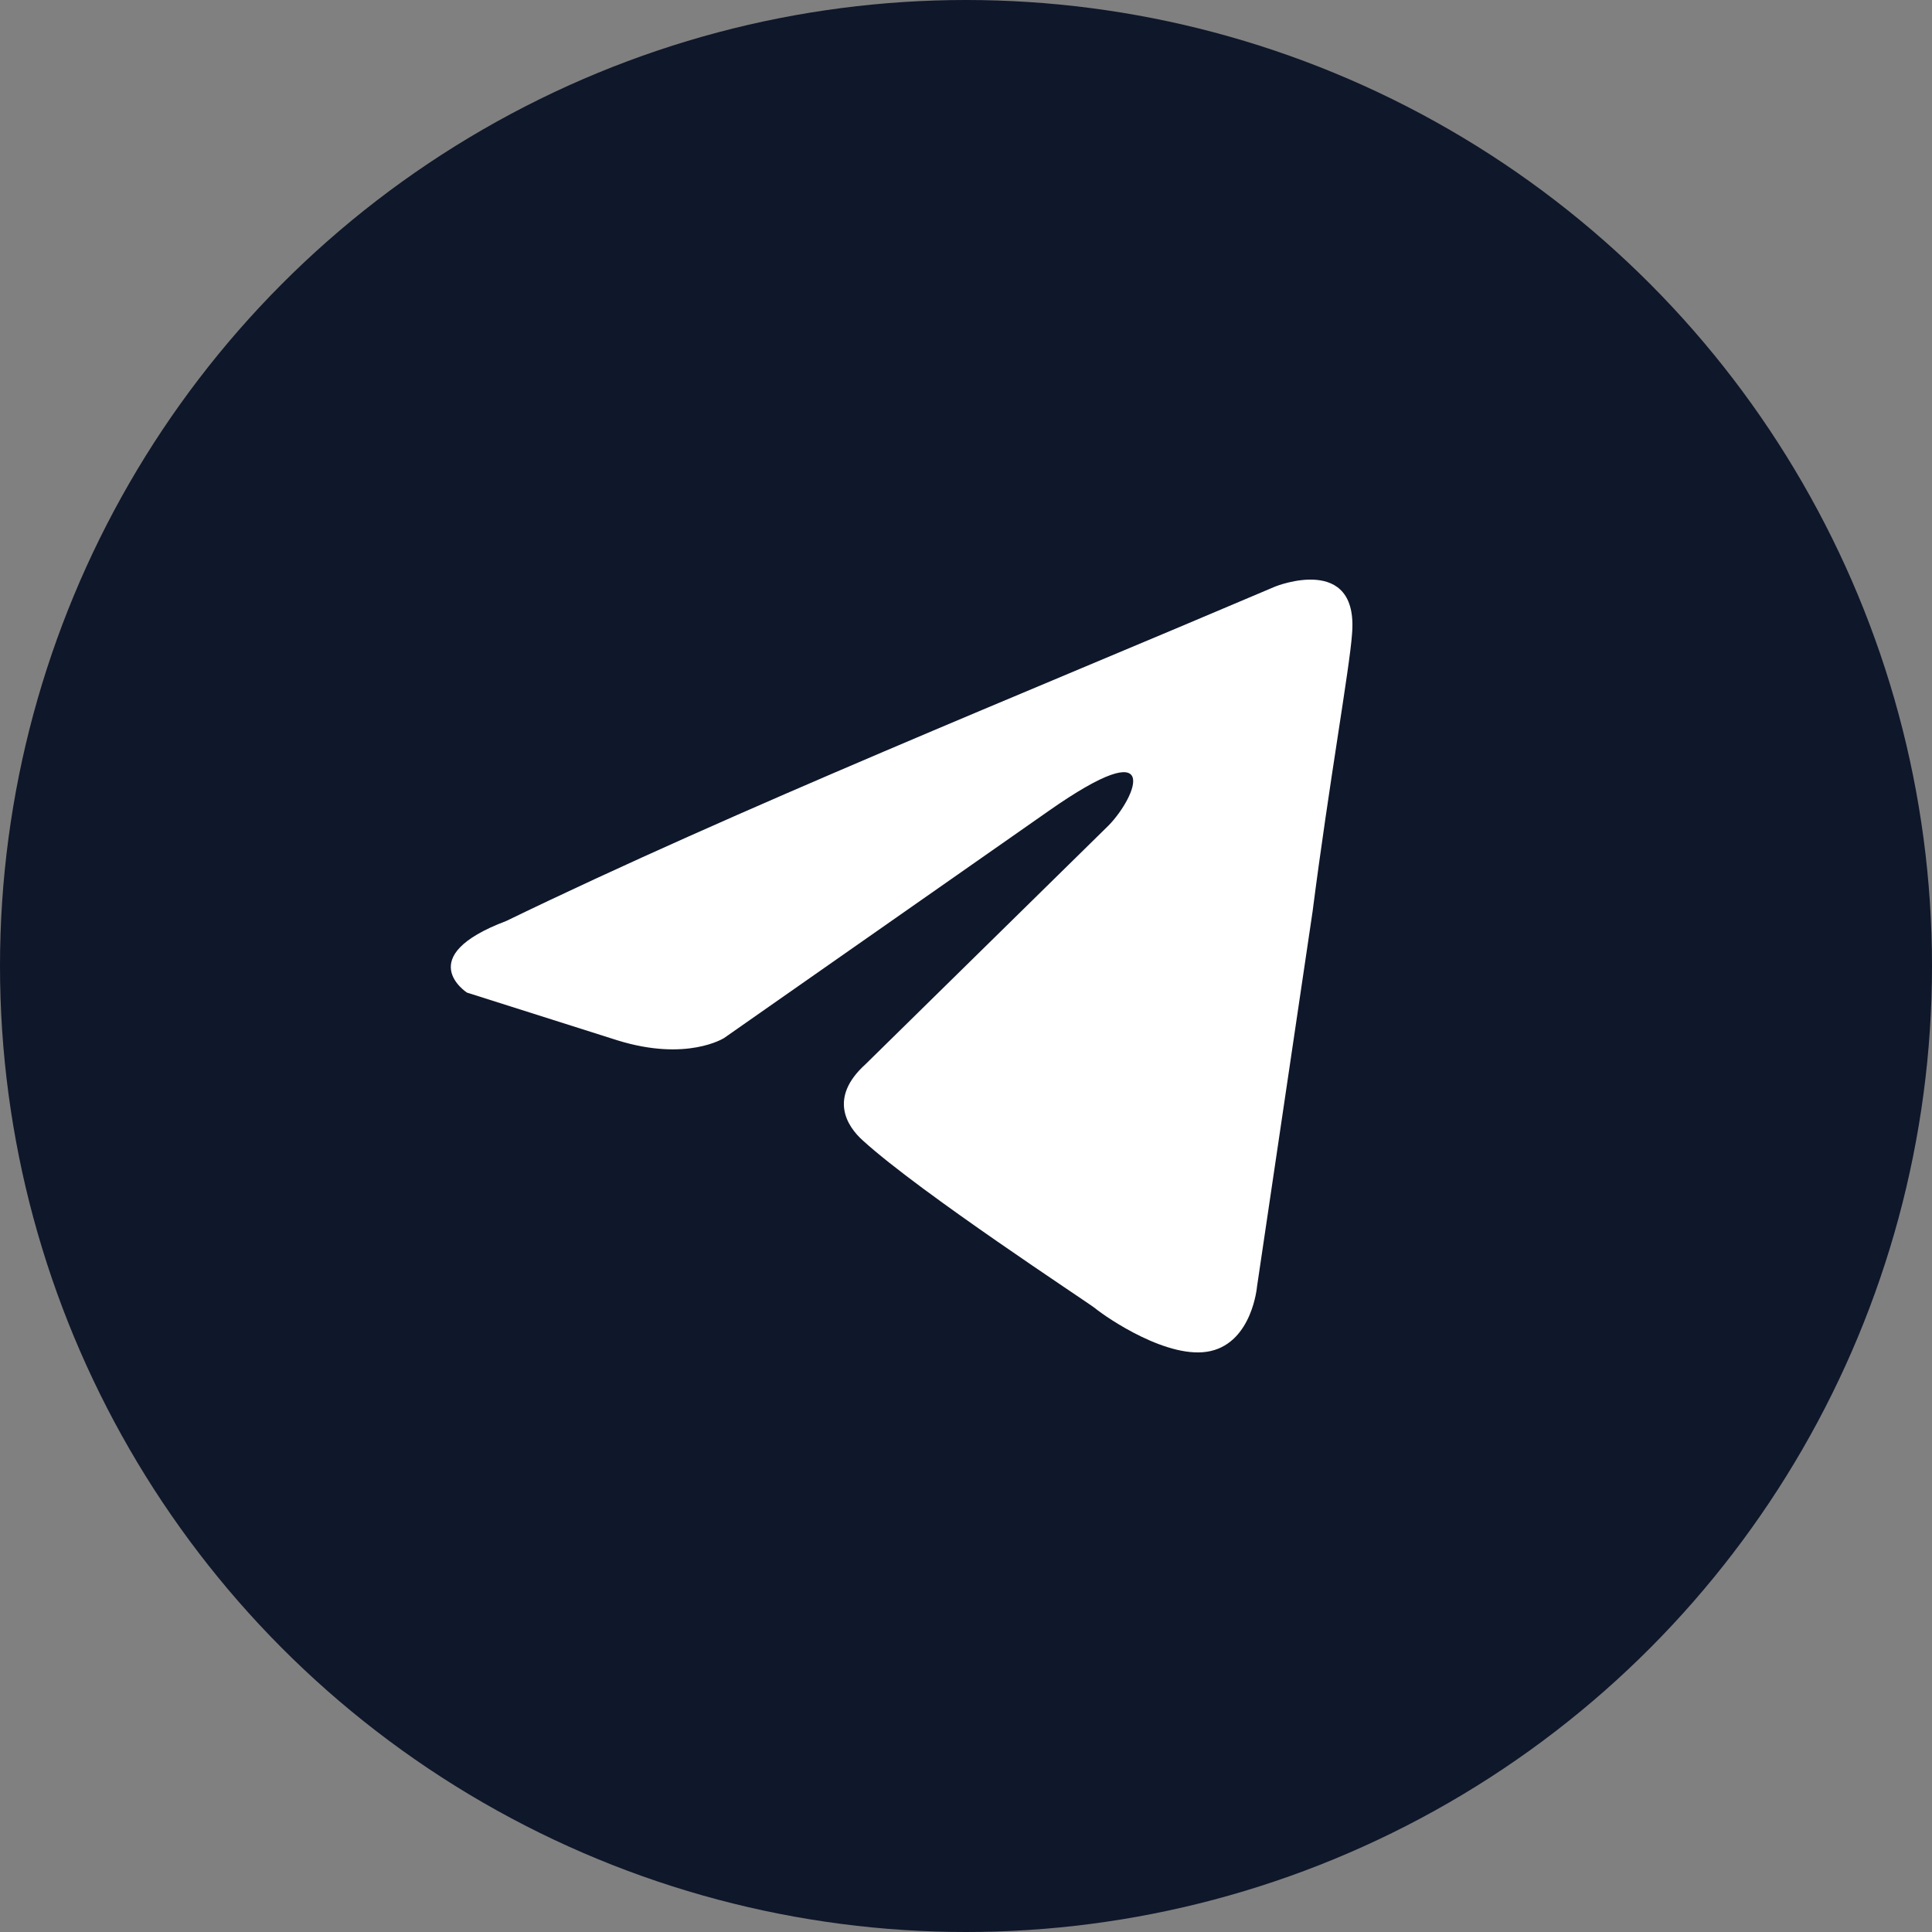
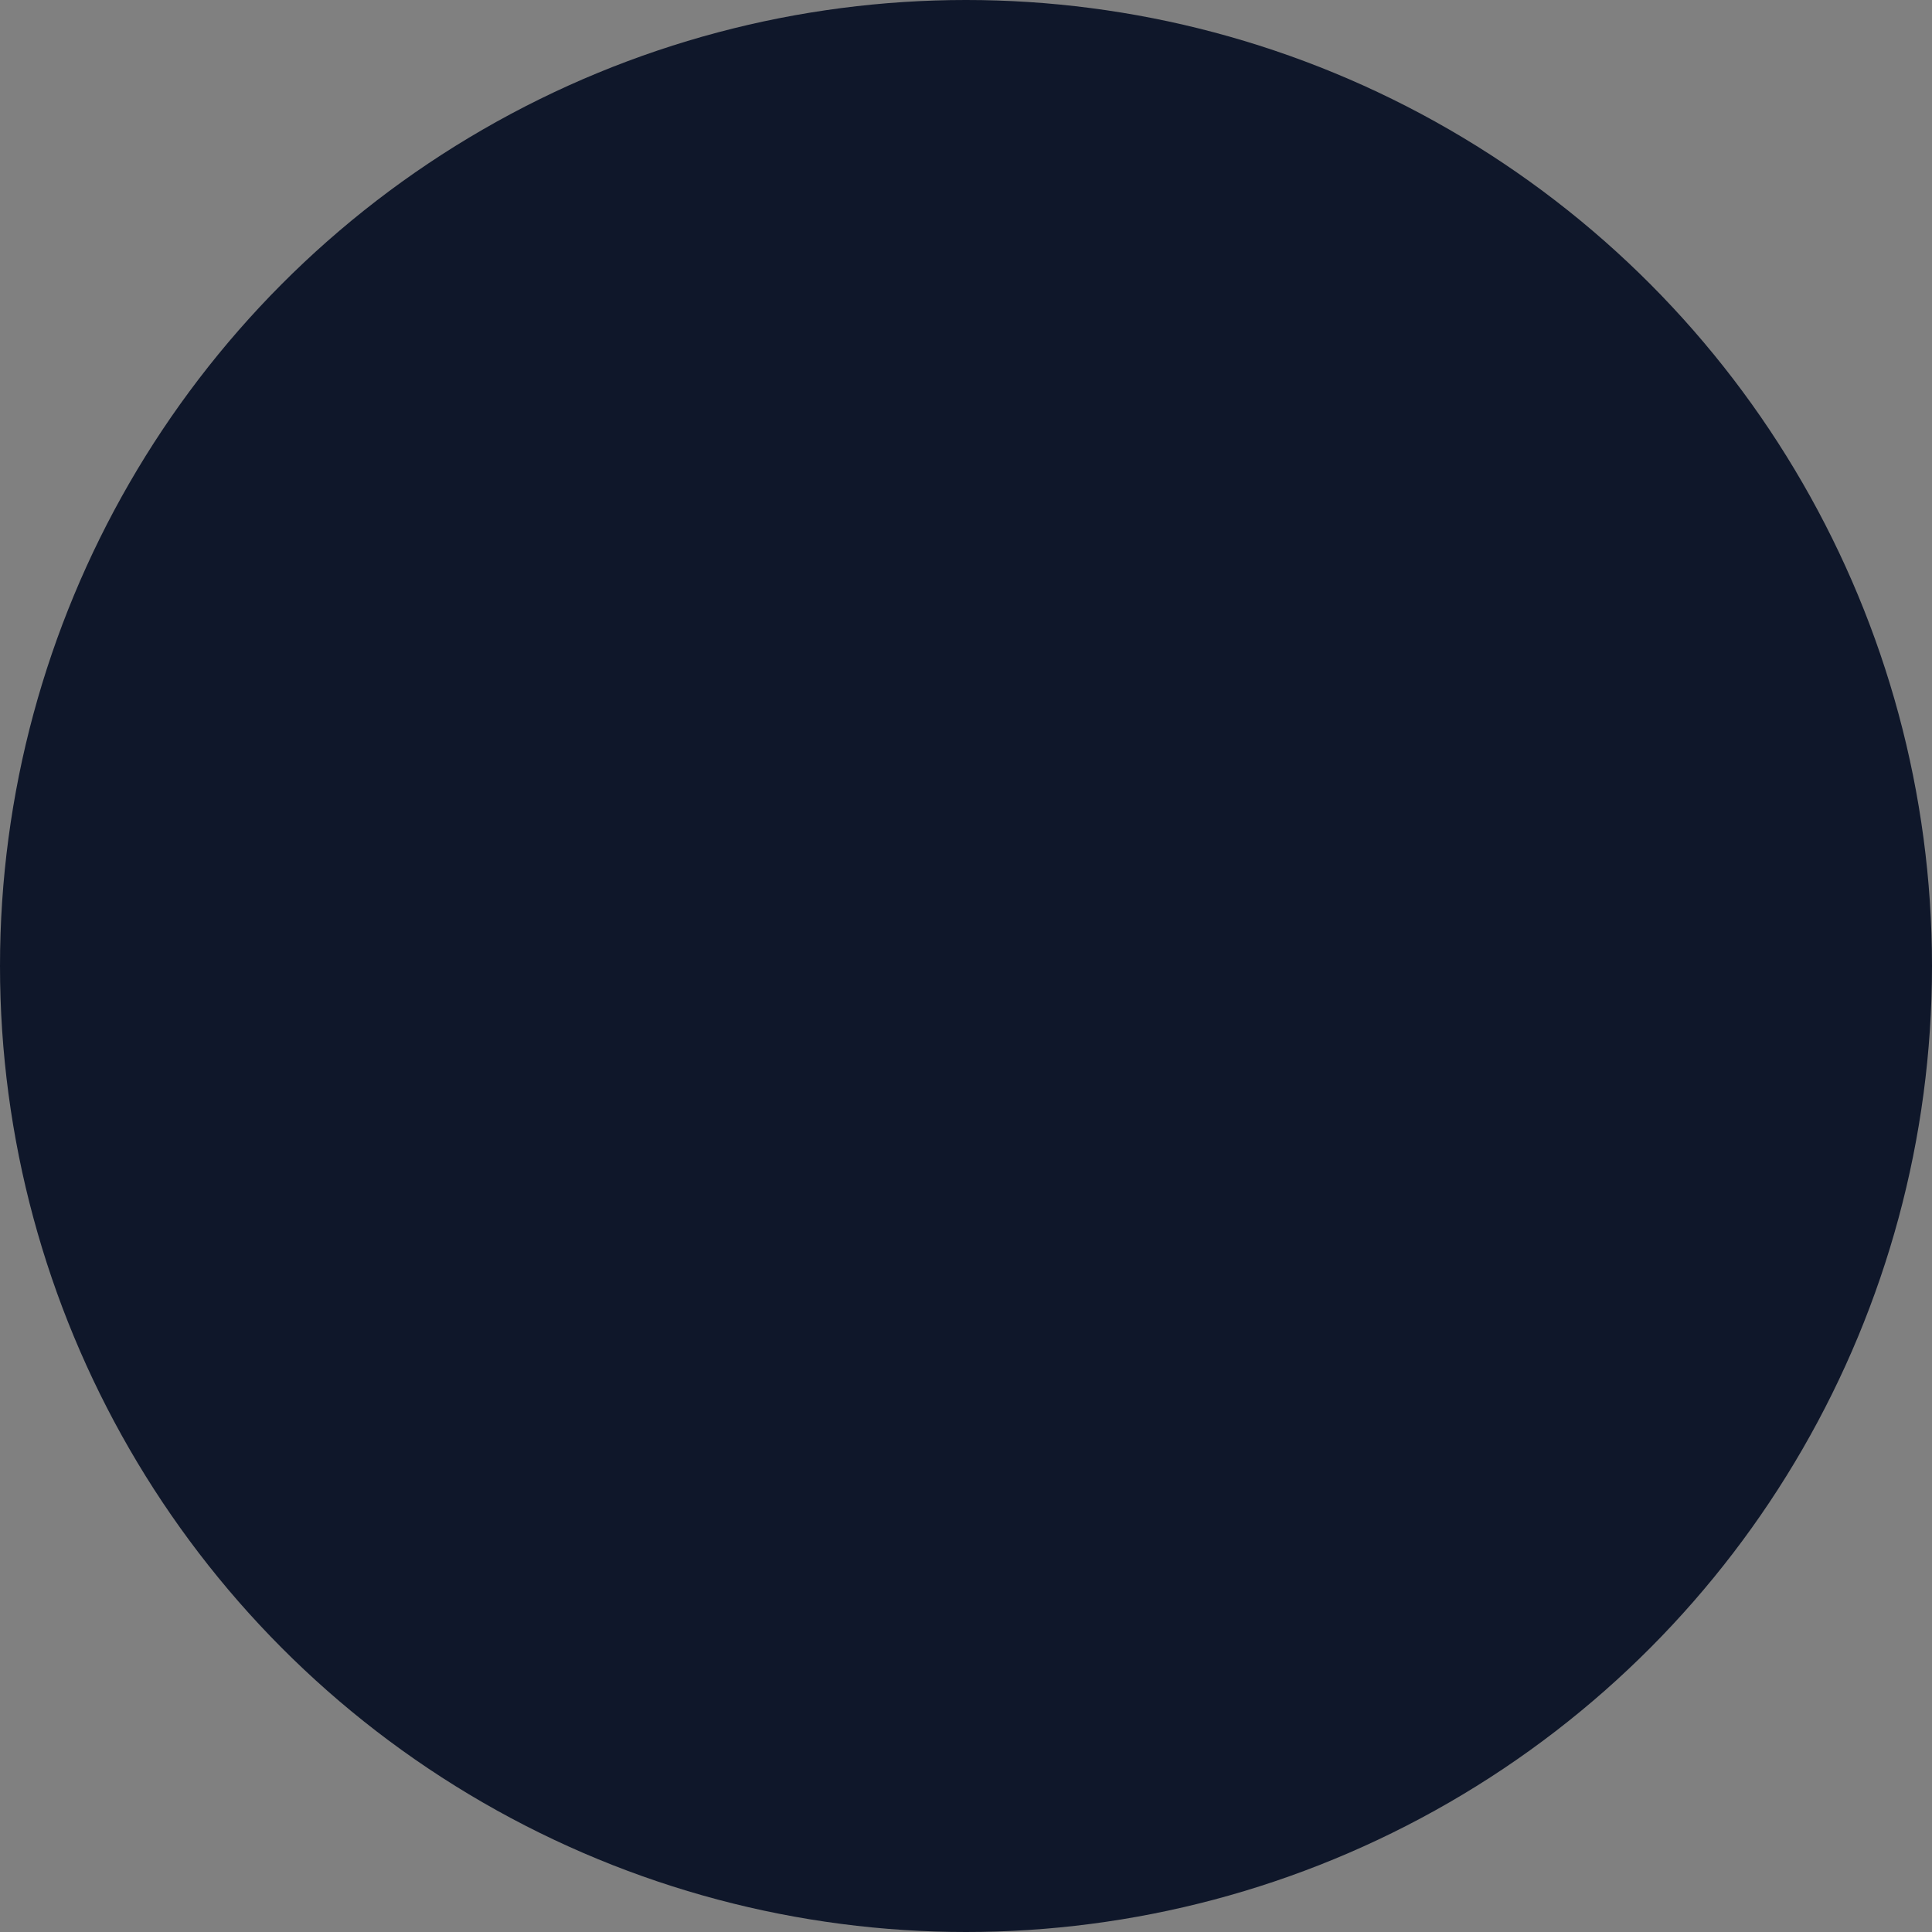
<svg xmlns="http://www.w3.org/2000/svg" width="30" height="30" viewBox="0 0 30 30" fill="none">
  <rect x="0" y="0" width="30" height="30" fill="#808080" stroke="none" />
  <circle cx="15" cy="15" r="15" fill="#0F172A" />
-   <path d="M19.806 9.106C19.806 9.106 21.102 8.587 20.994 9.848C20.958 10.367 20.634 12.185 20.382 14.152L19.519 19.977C19.519 19.977 19.447 20.83 18.799 20.979C18.152 21.127 17.18 20.459 17 20.311C16.857 20.2 14.302 18.53 13.403 17.714C13.151 17.491 12.863 17.046 13.439 16.526L17.216 12.816C17.648 12.371 18.08 11.332 16.281 12.594L11.244 16.118C11.244 16.118 10.669 16.489 9.59 16.155L7.251 15.413C7.251 15.413 6.388 14.857 7.863 14.3C11.46 12.556 15.885 10.775 19.806 9.106Z" fill="white" />
</svg>